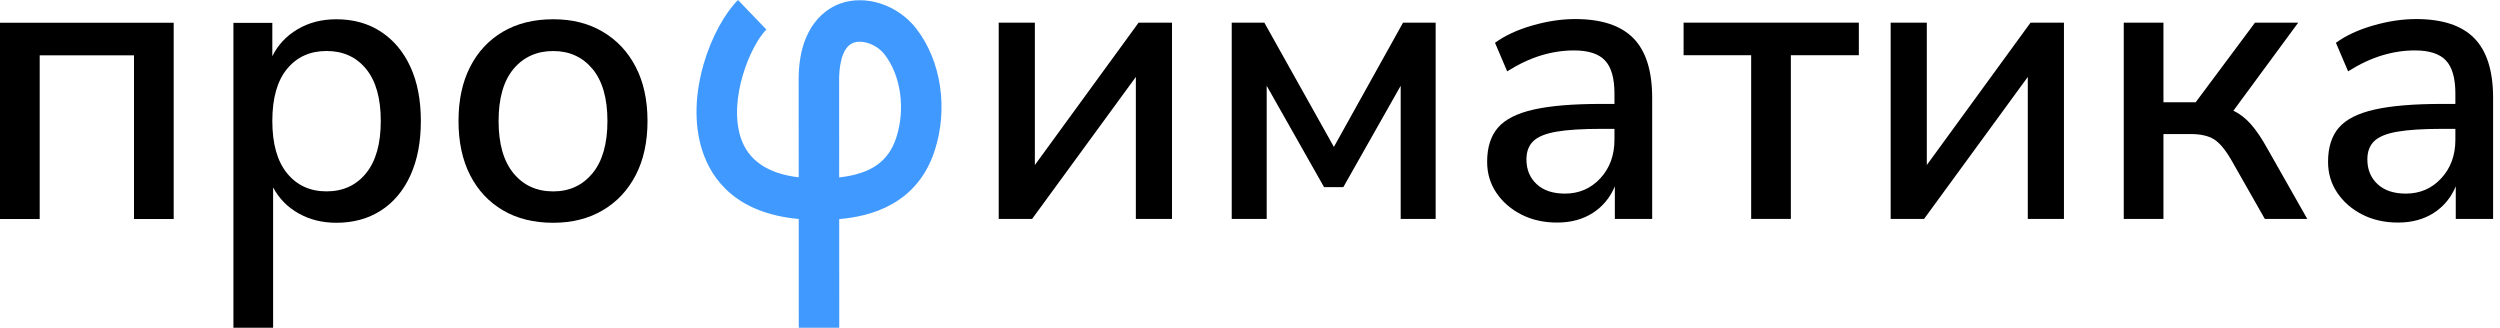
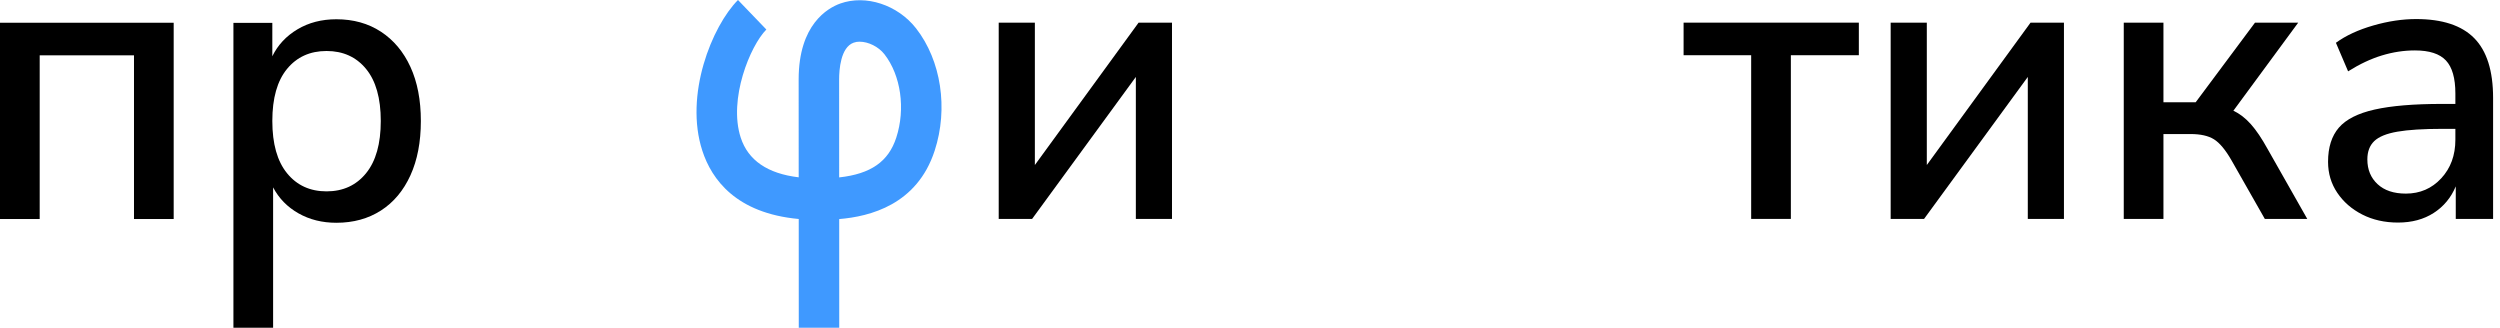
<svg xmlns="http://www.w3.org/2000/svg" width="328" height="43" viewBox="0 0 328 43" fill="none">
  <g clip-path="url(#clip0_4763_5492)">
    <path d="M0 28.735V2.984H22.787V28.735H17.58V7.259H5.207V28.735H0Z" fill="black" />
    <path d="M30.625 42.995V3.002H35.729V7.382C36.45 5.904 37.549 4.728 39.028 3.847C40.508 2.965 42.209 2.527 44.132 2.527C46.364 2.527 48.318 3.071 49.983 4.163C51.648 5.255 52.937 6.791 53.85 8.78C54.762 10.77 55.216 13.134 55.216 15.877C55.216 18.621 54.762 20.996 53.85 23.001C52.937 25.006 51.648 26.547 49.983 27.618C48.318 28.689 46.364 29.228 44.132 29.228C42.276 29.228 40.616 28.816 39.157 27.988C37.698 27.159 36.59 26.025 35.832 24.584V43H30.625V42.995ZM42.843 25.107C45.008 25.107 46.735 24.315 48.024 22.732C49.313 21.149 49.958 18.864 49.958 15.872C49.958 12.88 49.313 10.606 48.024 9.039C46.735 7.472 45.008 6.691 42.843 6.691C40.678 6.691 38.951 7.472 37.662 9.039C36.373 10.606 35.729 12.88 35.729 15.872C35.729 18.864 36.373 21.149 37.662 22.732C38.951 24.315 40.678 25.107 42.843 25.107Z" fill="black" />
-     <path d="M72.581 29.228C70.039 29.228 67.838 28.684 65.982 27.592C64.126 26.5 62.693 24.964 61.677 22.975C60.661 20.985 60.156 18.621 60.156 15.877C60.156 13.134 60.661 10.77 61.677 8.78C62.693 6.791 64.126 5.255 65.982 4.163C67.838 3.071 70.039 2.527 72.581 2.527C75.122 2.527 77.221 3.071 79.076 4.163C80.932 5.255 82.376 6.791 83.407 8.78C84.438 10.77 84.953 13.134 84.953 15.877C84.953 18.621 84.438 20.985 83.407 22.975C82.376 24.964 80.932 26.5 79.076 27.592C77.221 28.684 75.055 29.228 72.581 29.228ZM72.581 25.112C74.71 25.112 76.427 24.32 77.736 22.737C79.04 21.154 79.695 18.869 79.695 15.877C79.695 12.886 79.04 10.611 77.736 9.044C76.427 7.477 74.71 6.696 72.581 6.696C70.451 6.696 68.678 7.477 67.374 9.044C66.07 10.611 65.415 12.886 65.415 15.877C65.415 18.869 66.07 21.154 67.374 22.737C68.678 24.32 70.415 25.112 72.581 25.112Z" fill="black" />
    <path d="M131.031 28.721V2.971H135.774V21.65L149.384 2.971H153.766V28.721H149.023V10.094L135.413 28.721H131.031Z" fill="black" />
-     <path d="M161.602 28.721V2.971H165.881L175.006 19.276L184.079 2.971H188.358V28.721H183.77V11.255L176.243 24.552H173.717L166.19 11.255V28.721H161.602Z" fill="black" />
-     <path d="M204.29 29.2C202.537 29.2 200.975 28.847 199.598 28.145C198.222 27.443 197.134 26.493 196.325 25.296C195.515 24.098 195.113 22.747 195.113 21.232C195.113 19.333 195.588 17.84 196.531 16.747C197.474 15.655 199.042 14.863 201.222 14.373C203.403 13.882 206.352 13.634 210.064 13.634H211.817V12.262C211.817 10.257 211.404 8.816 210.579 7.935C209.754 7.054 208.399 6.616 206.507 6.616C205.063 6.616 203.62 6.837 202.176 7.275C200.733 7.713 199.253 8.41 197.742 9.36L196.144 5.613C197.449 4.663 199.083 3.909 201.042 3.344C203.001 2.78 204.872 2.5 206.661 2.5C210.1 2.5 212.641 3.334 214.291 5.006C215.941 6.679 216.766 9.291 216.766 12.842V28.725H211.868V24.451C211.249 25.929 210.285 27.09 208.981 27.934C207.672 28.778 206.11 29.2 204.29 29.2ZM205.321 25.401C207.177 25.401 208.723 24.731 209.961 23.396C211.198 22.061 211.817 20.372 211.817 18.33V16.905H210.115C207.605 16.905 205.64 17.027 204.212 17.275C202.784 17.523 201.774 17.934 201.171 18.515C200.568 19.095 200.269 19.897 200.269 20.916C200.269 22.251 200.717 23.332 201.609 24.161C202.501 24.989 203.738 25.401 205.321 25.401Z" fill="black" />
    <path d="M229.754 28.721V7.245H220.887V2.971H243.88V7.245H234.961V28.721H229.754Z" fill="black" />
    <path d="M248.055 28.721V2.971H252.798V21.65L266.408 2.971H270.79V28.721H266.047V10.094L252.437 28.721H248.055Z" fill="black" />
    <path d="M278.637 28.721V2.971H283.844V13.419H288.071L295.856 2.971H301.526L293.02 14.527C293.845 14.912 294.608 15.503 295.314 16.294C296.021 17.086 296.747 18.168 297.505 19.54L302.712 28.721H297.144L292.762 21.017C291.974 19.645 291.205 18.732 290.468 18.273C289.731 17.814 288.705 17.587 287.401 17.587H283.844V28.721H278.637Z" fill="black" />
    <path d="M314.618 29.2C312.865 29.2 311.303 28.847 309.927 28.145C308.55 27.443 307.462 26.493 306.653 25.296C305.844 24.098 305.441 22.747 305.441 21.232C305.441 19.333 305.916 17.84 306.859 16.747C307.803 15.655 309.37 14.863 311.551 14.373C313.731 13.882 316.68 13.634 320.392 13.634H322.145V12.262C322.145 10.257 321.732 8.816 320.907 7.935C320.083 7.054 318.727 6.616 316.835 6.616C315.391 6.616 313.948 6.837 312.504 7.275C311.061 7.713 309.581 8.41 308.071 9.36L306.472 5.613C307.777 4.663 309.411 3.909 311.37 3.344C313.329 2.78 315.2 2.5 316.989 2.5C320.428 2.5 322.97 3.334 324.619 5.006C326.269 6.679 327.094 9.291 327.094 12.842V28.725H322.196V24.451C321.578 25.929 320.614 27.09 319.309 27.934C318 28.778 316.438 29.2 314.618 29.2ZM315.649 25.401C317.505 25.401 319.052 24.731 320.289 23.396C321.526 22.061 322.145 20.372 322.145 18.33V16.905H320.443C317.933 16.905 315.969 17.027 314.541 17.275C313.113 17.523 312.102 17.934 311.499 18.515C310.896 19.095 310.597 19.897 310.597 20.916C310.597 22.251 311.045 23.332 311.937 24.161C312.829 24.989 314.066 25.401 315.649 25.401Z" fill="black" />
    <path d="M110.109 42.995H104.799C104.799 38.921 104.799 33.813 104.794 28.732C96.581 27.977 93.375 23.55 92.148 19.782C89.766 12.474 93.4 3.446 96.824 0L100.546 3.873C98.427 6.005 95.54 13.012 97.185 18.062C98.154 21.033 100.706 22.78 104.789 23.265C104.789 18.157 104.783 13.482 104.783 10.416C104.783 3.203 108.598 1.055 110.238 0.464C113.589 -0.739 117.775 0.633 120.188 3.72C123.477 7.936 124.436 14.237 122.626 19.777C120.316 26.859 114.146 28.405 110.104 28.742C110.104 33.819 110.109 38.916 110.109 42.99V42.995ZM112.795 5.467C112.511 5.467 112.238 5.509 111.996 5.599C110.279 6.216 110.093 9.176 110.093 10.422C110.093 13.487 110.093 18.163 110.099 23.276C114.274 22.817 116.569 21.186 117.589 18.062C118.821 14.284 118.198 9.889 116.038 7.118C115.254 6.116 113.919 5.472 112.795 5.472V5.467Z" fill="#3F99FF" />
  </g>
  <defs>
    <clipPath id="clip0_4763_5492">
      <rect width="328" height="43" fill="white" />
    </clipPath>
  </defs>
</svg>